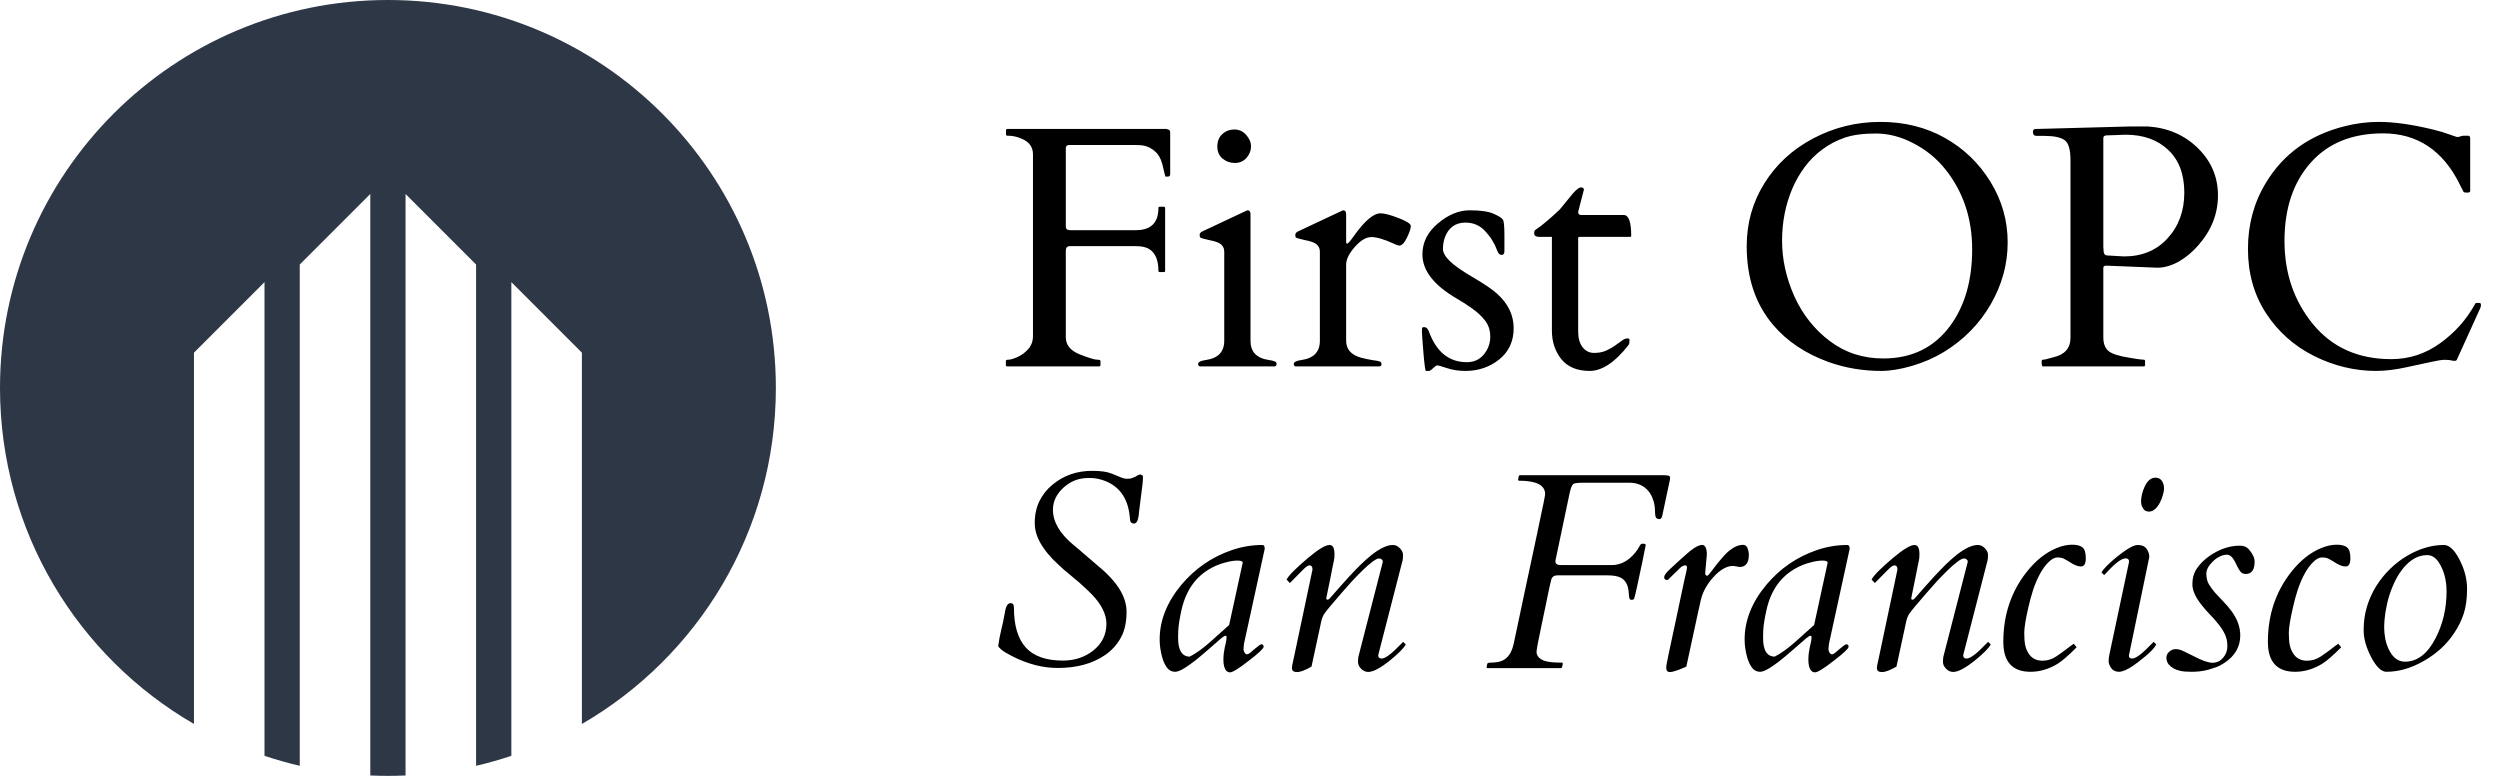
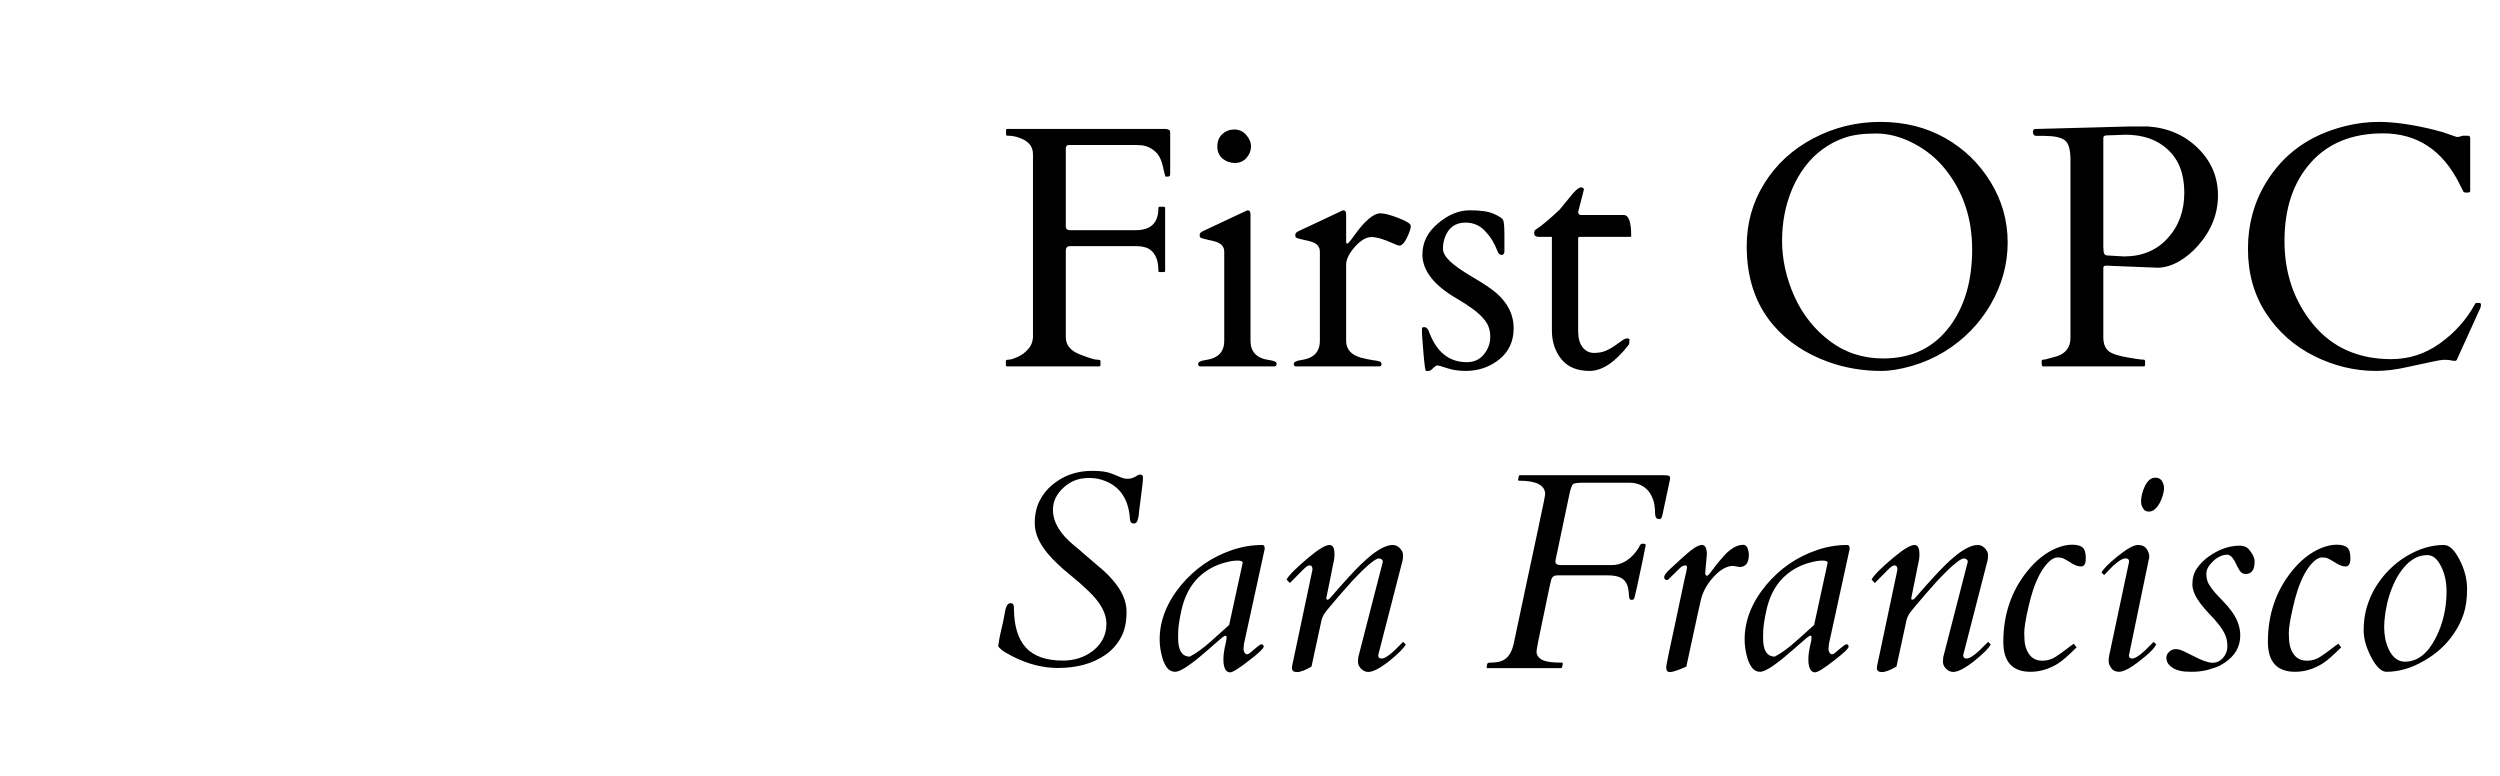
<svg xmlns="http://www.w3.org/2000/svg" width="116" height="36" viewBox="0 0 116 36" fill="none">
-   <rect width="116" height="36" fill="white" />
  <path d="M52.703 10.68C53.401 10.68 53.75 10.338 53.75 9.656C53.75 9.615 53.771 9.594 53.812 9.594H54C54.042 9.594 54.062 9.615 54.062 9.656V12.562C54.062 12.604 54.042 12.625 54 12.625H53.812C53.771 12.625 53.75 12.604 53.75 12.562C53.75 12.083 53.615 11.753 53.344 11.57C53.198 11.471 52.99 11.422 52.719 11.422H49.641C49.516 11.422 49.453 11.492 49.453 11.633V15.648C49.453 16.003 49.664 16.266 50.086 16.438C50.513 16.604 50.781 16.688 50.891 16.688C51.005 16.688 51.062 16.708 51.062 16.75V16.938C51.062 16.979 51.042 17 51 17H46.734C46.693 17 46.672 16.979 46.672 16.938V16.75C46.672 16.708 46.716 16.688 46.805 16.688C46.893 16.688 47.031 16.646 47.219 16.562C47.406 16.479 47.57 16.357 47.711 16.195C47.857 16.029 47.93 15.828 47.93 15.594V7.156C47.93 6.818 47.75 6.576 47.391 6.43C47.182 6.341 46.977 6.297 46.773 6.297H46.742C46.7 6.297 46.68 6.276 46.68 6.234V6.047C46.68 6.005 46.7 5.984 46.742 5.984H54.109C54.172 5.995 54.219 6.01 54.25 6.031C54.281 6.047 54.297 6.091 54.297 6.164V8.055C54.297 8.117 54.286 8.156 54.266 8.172C54.25 8.188 54.219 8.195 54.172 8.195H54.078C54.068 8.19 54.031 8.049 53.969 7.773C53.911 7.492 53.82 7.276 53.695 7.125C53.482 6.896 53.24 6.768 52.969 6.742C52.859 6.732 52.727 6.727 52.57 6.727H49.609C49.505 6.727 49.453 6.779 49.453 6.883V10.5C49.453 10.62 49.516 10.68 49.641 10.68H52.703ZM55.672 17C55.62 16.99 55.594 16.953 55.594 16.891C55.594 16.797 55.716 16.734 55.961 16.703C56.523 16.62 56.805 16.323 56.805 15.812V11.68C56.805 11.461 56.685 11.31 56.445 11.227C56.341 11.19 56.229 11.162 56.109 11.141C55.99 11.115 55.893 11.091 55.82 11.07C55.753 11.05 55.708 11.031 55.688 11.016C55.672 10.995 55.664 10.956 55.664 10.898C55.664 10.836 55.703 10.784 55.781 10.742L57.773 9.805C57.836 9.773 57.875 9.758 57.891 9.758C57.979 9.758 58.023 9.82 58.023 9.945V15.812C58.023 16.323 58.305 16.62 58.867 16.703C59.112 16.734 59.234 16.789 59.234 16.867C59.234 16.945 59.208 16.99 59.156 17H55.672ZM57.297 7.562C57.083 7.562 56.893 7.495 56.727 7.359C56.565 7.224 56.484 7.036 56.484 6.797C56.484 6.552 56.562 6.359 56.719 6.219C56.875 6.078 57.06 6.008 57.273 6.008C57.492 6.008 57.675 6.091 57.82 6.258C57.971 6.424 58.047 6.604 58.047 6.797C58.047 6.99 57.977 7.167 57.836 7.328C57.695 7.484 57.516 7.562 57.297 7.562ZM64.922 11.398C64.859 11.388 64.768 11.354 64.648 11.297C64.216 11.099 63.878 11 63.633 11C63.388 11 63.13 11.154 62.859 11.461C62.594 11.763 62.461 12.037 62.461 12.281V15.812C62.461 16.203 62.688 16.463 63.141 16.594C63.339 16.646 63.523 16.685 63.695 16.711C63.867 16.732 63.977 16.753 64.023 16.773C64.076 16.794 64.102 16.836 64.102 16.898C64.102 16.956 64.076 16.99 64.023 17H60.109C60.057 16.99 60.031 16.953 60.031 16.891C60.031 16.797 60.154 16.734 60.398 16.703C60.961 16.62 61.242 16.323 61.242 15.812V11.68C61.242 11.461 61.122 11.31 60.883 11.227C60.779 11.19 60.667 11.162 60.547 11.141C60.427 11.115 60.331 11.091 60.258 11.07C60.19 11.05 60.146 11.031 60.125 11.016C60.109 10.995 60.102 10.956 60.102 10.898C60.102 10.836 60.141 10.784 60.219 10.742L62.211 9.805C62.273 9.773 62.312 9.758 62.328 9.758C62.417 9.758 62.461 9.82 62.461 9.945V11.211C62.461 11.273 62.477 11.305 62.508 11.305C62.55 11.305 62.656 11.182 62.828 10.938C63.323 10.245 63.732 9.898 64.055 9.898C64.237 9.898 64.516 9.971 64.891 10.117C65.271 10.263 65.461 10.385 65.461 10.484C65.461 10.604 65.401 10.787 65.281 11.031C65.162 11.276 65.042 11.398 64.922 11.398ZM69.805 11.656C69.805 11.771 69.76 11.828 69.672 11.828C69.588 11.828 69.523 11.766 69.477 11.641C69.352 11.297 69.164 10.992 68.914 10.727C68.669 10.461 68.365 10.328 68 10.328C67.521 10.328 67.198 10.568 67.031 11.047C66.979 11.208 66.953 11.375 66.953 11.547C66.953 11.719 67.062 11.912 67.281 12.125C67.5 12.333 67.859 12.583 68.359 12.875C68.859 13.167 69.224 13.414 69.453 13.617C69.974 14.081 70.234 14.617 70.234 15.227C70.234 15.836 70.01 16.32 69.562 16.68C69.115 17.034 68.594 17.211 68 17.211C67.682 17.211 67.393 17.167 67.133 17.078C66.878 16.995 66.729 16.953 66.688 16.953C66.651 16.953 66.588 16.995 66.5 17.078C66.417 17.167 66.349 17.211 66.297 17.211H66.164C66.133 17.211 66.094 16.93 66.047 16.367C66 15.805 65.977 15.471 65.977 15.367C65.977 15.263 65.984 15.206 66 15.195C66.021 15.185 66.052 15.18 66.094 15.18C66.135 15.18 66.169 15.193 66.195 15.219C66.227 15.245 66.253 15.279 66.273 15.32C66.294 15.357 66.31 15.396 66.32 15.438C66.336 15.479 66.37 15.557 66.422 15.672C66.776 16.427 67.323 16.805 68.062 16.805C68.391 16.805 68.654 16.685 68.852 16.445C69.049 16.201 69.148 15.93 69.148 15.633C69.148 15.336 69.07 15.086 68.914 14.883C68.758 14.68 68.562 14.495 68.328 14.328C68.099 14.162 67.849 14 67.578 13.844C66.526 13.229 66 12.55 66 11.805C66 11.247 66.24 10.768 66.719 10.367C67.198 9.961 67.69 9.758 68.195 9.758C68.701 9.758 69.073 9.812 69.312 9.922C69.557 10.031 69.701 10.125 69.742 10.203C69.784 10.276 69.805 10.521 69.805 10.938V11.656ZM73.273 10.992C73.242 10.992 73.227 11.016 73.227 11.062V15.375C73.227 15.688 73.294 15.932 73.43 16.109C73.57 16.287 73.747 16.375 73.961 16.375C74.174 16.375 74.359 16.341 74.516 16.273C74.677 16.201 74.815 16.122 74.93 16.039C75.049 15.956 75.156 15.88 75.25 15.812C75.344 15.74 75.427 15.703 75.5 15.703C75.573 15.703 75.609 15.721 75.609 15.758C75.609 15.883 75.596 15.963 75.57 16C74.945 16.807 74.341 17.211 73.758 17.211C73.18 17.211 72.742 17.029 72.445 16.664C72.154 16.294 72.008 15.854 72.008 15.344V10.992H71.422C71.276 10.992 71.198 10.945 71.188 10.852C71.182 10.758 71.198 10.698 71.234 10.672C71.51 10.495 71.891 10.177 72.375 9.719C72.427 9.661 72.497 9.576 72.586 9.461C72.674 9.346 72.802 9.19 72.969 8.992C73.141 8.794 73.271 8.695 73.359 8.695C73.448 8.695 73.492 8.732 73.492 8.805C73.492 8.815 73.404 9.156 73.227 9.828C73.227 9.922 73.268 9.971 73.352 9.977H75.344C75.573 9.977 75.688 10.3 75.688 10.945C75.688 10.977 75.667 10.992 75.625 10.992H73.273ZM90.203 16.328C89.75 16.604 89.255 16.82 88.719 16.977C88.182 17.133 87.706 17.211 87.289 17.211C86.435 17.211 85.62 17.073 84.844 16.797C83.781 16.412 82.927 15.841 82.281 15.086C81.458 14.122 81.047 12.901 81.047 11.422C81.047 10.354 81.32 9.383 81.867 8.508C82.414 7.628 83.169 6.932 84.133 6.422C85.102 5.911 86.141 5.656 87.25 5.656C88.365 5.656 89.362 5.904 90.242 6.398C91.122 6.893 91.828 7.573 92.359 8.438C92.891 9.302 93.156 10.24 93.156 11.25C93.156 12.255 92.893 13.213 92.367 14.125C91.841 15.031 91.12 15.766 90.203 16.328ZM82.688 11.172C82.688 12.037 82.878 12.896 83.258 13.75C83.643 14.599 84.193 15.292 84.906 15.828C85.62 16.365 86.445 16.633 87.383 16.633C88.716 16.633 89.755 16.122 90.5 15.102C91.172 14.18 91.508 13.003 91.508 11.57C91.508 10.138 91.096 8.904 90.273 7.867C89.872 7.362 89.38 6.958 88.797 6.656C88.219 6.349 87.633 6.195 87.039 6.195C86.451 6.195 85.966 6.26 85.586 6.391C85.211 6.521 84.87 6.701 84.562 6.93C84.255 7.154 83.984 7.422 83.75 7.734C83.516 8.047 83.32 8.385 83.164 8.75C82.846 9.5 82.688 10.307 82.688 11.172ZM94.797 17C94.755 17 94.734 16.948 94.734 16.844V16.75C94.734 16.708 94.76 16.688 94.812 16.688C94.865 16.688 94.94 16.672 95.039 16.641C95.143 16.609 95.221 16.588 95.273 16.578C95.805 16.458 96.07 16.156 96.07 15.672V7.422C96.07 6.943 95.982 6.638 95.805 6.508C95.628 6.372 95.307 6.305 94.844 6.305H94.492C94.383 6.305 94.328 6.242 94.328 6.117C94.328 6.044 94.362 6 94.43 5.984H94.484L98.867 5.867H99.656C100.589 5.93 101.365 6.266 101.984 6.875C102.604 7.484 102.914 8.216 102.914 9.07C102.914 9.919 102.609 10.69 102 11.383C101.734 11.69 101.435 11.94 101.102 12.133C100.768 12.32 100.44 12.417 100.117 12.422L97.773 12.328H97.711C97.633 12.328 97.594 12.365 97.594 12.438V15.648C97.594 15.935 97.672 16.146 97.828 16.281C97.984 16.417 98.315 16.523 98.82 16.602C98.888 16.612 98.997 16.63 99.148 16.656C99.299 16.677 99.401 16.688 99.453 16.688C99.505 16.688 99.531 16.708 99.531 16.75V16.938C99.531 16.979 99.51 17 99.469 17H94.797ZM98.227 6.266C98.164 6.266 98.096 6.268 98.023 6.273C97.956 6.273 97.867 6.276 97.758 6.281C97.648 6.281 97.594 6.323 97.594 6.406V11.445L97.609 11.68C97.625 11.789 97.674 11.846 97.758 11.852L98.555 11.898C99.393 11.898 100.068 11.617 100.578 11.055C101.094 10.492 101.352 9.786 101.352 8.938C101.352 8.083 101.102 7.422 100.602 6.953C100.107 6.484 99.445 6.25 98.617 6.25C98.544 6.25 98.477 6.253 98.414 6.258C98.352 6.258 98.289 6.26 98.227 6.266ZM113.992 16.703C113.966 16.745 113.901 16.755 113.797 16.734C113.698 16.708 113.581 16.695 113.445 16.695C113.31 16.695 113.117 16.724 112.867 16.781C112.622 16.833 112.234 16.917 111.703 17.031C111.172 17.151 110.688 17.211 110.25 17.211C109.26 17.211 108.299 16.979 107.367 16.516C106.44 16.047 105.698 15.385 105.141 14.531C104.583 13.672 104.305 12.677 104.305 11.547C104.305 10.417 104.583 9.393 105.141 8.477C105.953 7.133 107.177 6.258 108.812 5.852C109.333 5.721 109.854 5.656 110.375 5.656C111.089 5.656 111.935 5.776 112.914 6.016C113.211 6.089 113.461 6.164 113.664 6.242C113.872 6.32 114 6.359 114.047 6.359L114.281 6.297H114.523C114.586 6.297 114.617 6.341 114.617 6.43V8.859C114.617 8.911 114.57 8.938 114.477 8.938C114.383 8.938 114.328 8.927 114.312 8.906C114.297 8.88 114.281 8.852 114.266 8.82C114.25 8.784 114.232 8.747 114.211 8.711C114.195 8.674 114.177 8.641 114.156 8.609C114.141 8.578 114.13 8.555 114.125 8.539C113.344 6.971 112.159 6.188 110.57 6.188C109.138 6.188 108.018 6.643 107.211 7.555C106.404 8.466 106 9.674 106 11.18C106 12.68 106.443 13.969 107.328 15.047C108.219 16.125 109.427 16.664 110.953 16.664C111.786 16.664 112.544 16.417 113.227 15.922C113.914 15.427 114.453 14.82 114.844 14.102C114.854 14.07 114.885 14.055 114.938 14.055H115.039C115.091 14.055 115.117 14.086 115.117 14.148C115.117 14.211 115.102 14.271 115.07 14.328L113.992 16.703ZM47.047 28.207C47.047 29.028 47.231 29.642 47.6 30.048C47.968 30.45 48.541 30.651 49.32 30.651C49.853 30.651 50.316 30.501 50.71 30.2C51.129 29.87 51.338 29.451 51.338 28.943C51.338 28.512 51.12 28.065 50.685 27.604C50.562 27.477 50.435 27.354 50.304 27.236C50.177 27.113 50.026 26.982 49.853 26.842C49.684 26.703 49.512 26.559 49.339 26.411C49.17 26.258 49.005 26.102 48.844 25.941C48.687 25.78 48.547 25.611 48.425 25.433C48.15 25.044 48.012 24.657 48.012 24.271C48.012 23.882 48.086 23.539 48.234 23.243C48.383 22.947 48.581 22.697 48.831 22.494C49.347 22.062 49.963 21.847 50.678 21.847C51.072 21.847 51.372 21.889 51.58 21.974C51.787 22.058 51.937 22.12 52.03 22.158C52.123 22.196 52.217 22.215 52.31 22.215C52.407 22.215 52.481 22.204 52.532 22.183C52.587 22.162 52.635 22.141 52.678 22.12C52.72 22.094 52.76 22.071 52.798 22.05C52.836 22.029 52.874 22.018 52.913 22.018C52.997 22.031 53.037 22.073 53.033 22.145C53.033 22.213 53.031 22.268 53.027 22.31C53.023 22.352 53.016 22.418 53.008 22.507C52.961 22.896 52.925 23.182 52.9 23.364C52.874 23.546 52.858 23.681 52.849 23.77C52.845 23.855 52.834 23.937 52.817 24.018C52.783 24.2 52.718 24.291 52.621 24.291C52.502 24.291 52.439 24.225 52.43 24.094C52.375 23.197 51.996 22.606 51.294 22.323C51.057 22.225 50.807 22.177 50.545 22.177C50.283 22.177 50.054 22.217 49.859 22.297C49.669 22.378 49.5 22.486 49.352 22.621C49.022 22.922 48.856 23.266 48.856 23.656C48.856 24.219 49.182 24.769 49.834 25.306C50.012 25.45 50.194 25.605 50.38 25.77C50.57 25.935 50.778 26.112 51.002 26.303C51.23 26.489 51.438 26.69 51.624 26.906C52.056 27.397 52.272 27.89 52.272 28.385C52.272 28.88 52.181 29.286 51.998 29.604C51.821 29.921 51.582 30.183 51.281 30.391C50.697 30.793 49.963 30.994 49.079 30.994C48.38 30.994 47.672 30.81 46.952 30.441C46.724 30.323 46.563 30.226 46.47 30.149C46.368 30.061 46.317 30.001 46.317 29.972C46.351 29.718 46.398 29.47 46.457 29.229C46.516 28.988 46.559 28.793 46.584 28.645C46.614 28.497 46.633 28.395 46.641 28.34C46.65 28.285 46.664 28.232 46.685 28.182C46.728 28.05 46.798 27.985 46.895 27.985C46.997 27.985 47.047 28.059 47.047 28.207ZM56.829 30.041C56.846 29.961 56.863 29.887 56.88 29.819C56.897 29.747 56.907 29.675 56.912 29.604C56.916 29.532 56.901 29.496 56.867 29.496C56.821 29.496 56.717 29.567 56.556 29.711C56.395 29.851 56.247 29.98 56.112 30.099C55.976 30.217 55.833 30.34 55.68 30.467C55.532 30.594 55.386 30.708 55.242 30.81C54.916 31.051 54.677 31.171 54.525 31.171C54.373 31.171 54.248 31.108 54.15 30.981C54.057 30.854 53.985 30.704 53.935 30.53C53.85 30.234 53.808 29.948 53.808 29.673C53.808 28.793 54.142 27.949 54.81 27.141C55.45 26.379 56.234 25.839 57.166 25.522C57.627 25.365 58.096 25.287 58.575 25.287C58.647 25.287 58.683 25.346 58.683 25.465L57.724 29.857C57.72 29.891 57.716 29.925 57.711 29.959C57.703 30.018 57.699 30.075 57.699 30.13C57.699 30.181 57.716 30.232 57.749 30.283C57.783 30.334 57.819 30.359 57.857 30.359C57.9 30.359 57.95 30.336 58.01 30.289C58.073 30.238 58.137 30.183 58.2 30.124C58.378 29.972 58.488 29.895 58.53 29.895C58.598 29.895 58.632 29.934 58.632 30.01C58.632 30.09 58.403 30.306 57.946 30.657C57.485 31.017 57.195 31.197 57.077 31.197C56.946 31.197 56.855 31.11 56.804 30.936C56.778 30.843 56.766 30.74 56.766 30.625C56.766 30.507 56.772 30.399 56.785 30.302C56.797 30.204 56.812 30.118 56.829 30.041ZM57.661 26.112C57.661 26.045 57.58 26.011 57.419 26.011C57.259 26.011 57.07 26.04 56.855 26.1C56.639 26.155 56.431 26.235 56.232 26.341C55.5 26.726 55.031 27.378 54.823 28.296C54.734 28.694 54.684 29.013 54.671 29.254C54.662 29.496 54.662 29.673 54.671 29.788C54.679 29.902 54.7 30.01 54.734 30.111C54.819 30.348 54.976 30.467 55.204 30.467C55.509 30.31 55.837 30.073 56.188 29.756C56.544 29.439 56.825 29.187 57.032 29L57.661 26.112ZM61.691 25.287C61.844 25.287 61.92 25.429 61.92 25.712C61.92 25.839 61.911 25.937 61.895 26.004C61.882 26.072 61.863 26.163 61.837 26.277C61.816 26.392 61.782 26.563 61.736 26.791C61.689 27.016 61.624 27.337 61.539 27.756C61.539 27.803 61.556 27.826 61.59 27.826C61.628 27.826 61.662 27.809 61.691 27.775C61.725 27.737 61.776 27.68 61.844 27.604C61.911 27.528 62.015 27.409 62.155 27.248C62.299 27.084 62.451 26.914 62.612 26.741C62.777 26.563 62.946 26.387 63.12 26.214C63.297 26.04 63.473 25.884 63.647 25.744C64.04 25.439 64.366 25.287 64.624 25.287C64.751 25.287 64.861 25.338 64.954 25.439C65.051 25.537 65.1 25.64 65.1 25.75C65.1 25.86 65.094 25.943 65.081 25.998L63.951 30.391V30.416C63.951 30.509 64.004 30.556 64.11 30.556C64.279 30.556 64.578 30.331 65.005 29.883C65.051 29.836 65.085 29.802 65.106 29.781L65.227 29.902C65.142 30.067 64.903 30.31 64.51 30.632C64.057 30.996 63.716 31.178 63.488 31.178C63.361 31.178 63.249 31.127 63.151 31.025C63.058 30.928 63.012 30.826 63.012 30.721C63.012 30.611 63.018 30.526 63.031 30.467L64.161 26.074V26.049C64.161 26.011 64.142 25.979 64.103 25.954C64.07 25.924 64.023 25.911 63.964 25.916C63.909 25.916 63.814 25.966 63.678 26.068C63.547 26.165 63.401 26.292 63.24 26.449C63.079 26.605 62.91 26.779 62.732 26.969C62.559 27.16 62.392 27.348 62.231 27.534C61.791 28.042 61.533 28.353 61.456 28.467C61.385 28.577 61.336 28.694 61.31 28.816L60.853 30.93C60.562 31.099 60.337 31.184 60.181 31.184C60.024 31.184 59.946 31.123 59.946 31C59.946 30.945 59.956 30.873 59.977 30.784C60.016 30.615 60.039 30.507 60.047 30.46L60.898 26.436V26.411C60.898 26.292 60.849 26.233 60.752 26.233C60.688 26.233 60.583 26.309 60.435 26.461C60.286 26.61 60.092 26.806 59.851 27.052L59.698 26.893C59.791 26.703 60.13 26.362 60.714 25.871C61.179 25.482 61.505 25.287 61.691 25.287ZM72.171 26.055C72.171 26.165 72.258 26.22 72.432 26.22H74.78C75.199 26.22 75.567 26.023 75.885 25.63C75.969 25.524 76.031 25.431 76.069 25.351C76.107 25.27 76.149 25.23 76.196 25.23H76.266C76.329 25.23 76.361 25.251 76.361 25.294C76.361 25.298 76.359 25.304 76.355 25.312C76.355 25.321 76.35 25.349 76.342 25.395C76.333 25.442 76.319 25.514 76.297 25.611C76.276 25.708 76.249 25.846 76.215 26.023C75.978 27.162 75.847 27.748 75.821 27.782C75.8 27.816 75.764 27.832 75.713 27.832C75.667 27.832 75.637 27.822 75.624 27.801C75.599 27.763 75.584 27.689 75.58 27.579C75.576 27.464 75.561 27.356 75.536 27.255C75.51 27.149 75.468 27.058 75.409 26.982C75.354 26.906 75.284 26.846 75.199 26.804C75.06 26.732 74.854 26.696 74.584 26.696H72.267C72.114 26.696 72.019 26.76 71.981 26.887C71.968 26.921 71.947 27.005 71.918 27.141C71.892 27.272 71.858 27.433 71.816 27.623C71.778 27.809 71.736 28.015 71.689 28.239C71.642 28.463 71.596 28.685 71.549 28.905C71.38 29.697 71.295 30.143 71.295 30.245C71.295 30.342 71.331 30.429 71.403 30.505C71.48 30.581 71.575 30.636 71.689 30.67C71.846 30.721 72.108 30.746 72.476 30.746C72.501 30.746 72.514 30.763 72.514 30.797L72.482 30.949C72.47 30.983 72.451 31 72.425 31H69.023C68.993 31 68.978 30.983 68.978 30.949L69.01 30.797C69.027 30.763 69.078 30.746 69.163 30.746C69.251 30.746 69.357 30.738 69.48 30.721C69.607 30.7 69.719 30.657 69.816 30.594C70.024 30.458 70.165 30.206 70.242 29.838C70.424 28.988 70.582 28.239 70.718 27.591C70.857 26.94 70.978 26.375 71.08 25.896C71.185 25.414 71.272 25.008 71.34 24.678C71.412 24.348 71.469 24.075 71.511 23.859C71.558 23.639 71.594 23.47 71.619 23.351C71.644 23.233 71.662 23.144 71.67 23.084C71.687 23 71.695 22.949 71.695 22.932C71.695 22.513 71.289 22.304 70.477 22.304C70.451 22.304 70.439 22.287 70.439 22.253L70.47 22.101C70.479 22.067 70.5 22.05 70.534 22.05H77.173C77.279 22.05 77.357 22.056 77.408 22.069C77.463 22.081 77.491 22.113 77.491 22.164C77.491 22.211 77.489 22.242 77.484 22.259L77.129 23.929C77.103 24.035 77.061 24.087 77.002 24.087C76.892 24.087 76.829 24.039 76.811 23.941C76.799 23.878 76.793 23.806 76.793 23.726C76.793 23.641 76.784 23.546 76.767 23.44C76.754 23.33 76.718 23.207 76.659 23.072C76.6 22.932 76.522 22.814 76.424 22.716C76.213 22.505 75.94 22.399 75.606 22.399H73.454C73.204 22.399 73.054 22.418 73.003 22.456C72.939 22.507 72.882 22.646 72.832 22.875L72.178 25.985C72.174 26.002 72.171 26.026 72.171 26.055ZM80.728 26.309L80.417 26.258C80.159 26.258 79.892 26.392 79.617 26.658C79.253 27.018 79.02 27.412 78.919 27.839C78.877 28.025 78.834 28.213 78.792 28.404L78.246 30.93C78.195 30.951 78.136 30.977 78.068 31.006C78.005 31.036 77.937 31.064 77.865 31.089C77.692 31.152 77.563 31.184 77.478 31.184C77.368 31.184 77.313 31.114 77.313 30.975C77.313 30.903 77.357 30.659 77.446 30.245C77.535 29.83 77.632 29.375 77.738 28.88C77.844 28.381 77.931 27.97 77.999 27.648C78.07 27.327 78.123 27.079 78.157 26.906C78.195 26.728 78.225 26.599 78.246 26.519C78.267 26.417 78.278 26.358 78.278 26.341C78.278 26.269 78.252 26.233 78.202 26.233C78.117 26.233 78.032 26.275 77.948 26.36L77.415 26.88C77.393 26.901 77.374 26.912 77.357 26.912C77.264 26.912 77.218 26.868 77.218 26.779C77.218 26.694 77.315 26.563 77.51 26.385C77.704 26.203 77.861 26.059 77.98 25.954C78.102 25.848 78.193 25.767 78.252 25.712C78.316 25.657 78.375 25.607 78.43 25.56C78.489 25.514 78.551 25.469 78.614 25.427C78.771 25.329 78.896 25.281 78.989 25.281C79.128 25.302 79.198 25.45 79.198 25.725L79.122 26.582C79.122 26.671 79.152 26.715 79.211 26.715C79.245 26.715 79.325 26.629 79.452 26.455C79.583 26.277 79.685 26.146 79.757 26.061C79.833 25.973 79.911 25.882 79.992 25.789C80.072 25.695 80.159 25.613 80.252 25.541C80.468 25.367 80.679 25.281 80.887 25.281C81.009 25.281 81.09 25.38 81.128 25.579C81.141 25.634 81.147 25.687 81.147 25.738C81.147 26.11 81.007 26.301 80.728 26.309ZM83.972 30.041C83.989 29.961 84.005 29.887 84.022 29.819C84.039 29.747 84.05 29.675 84.054 29.604C84.058 29.532 84.044 29.496 84.01 29.496C83.963 29.496 83.859 29.567 83.699 29.711C83.538 29.851 83.39 29.98 83.254 30.099C83.119 30.217 82.975 30.34 82.823 30.467C82.675 30.594 82.529 30.708 82.385 30.81C82.059 31.051 81.82 31.171 81.668 31.171C81.515 31.171 81.39 31.108 81.293 30.981C81.2 30.854 81.128 30.704 81.077 30.53C80.993 30.234 80.95 29.948 80.95 29.673C80.95 28.793 81.284 27.949 81.953 27.141C82.592 26.379 83.377 25.839 84.308 25.522C84.769 25.365 85.239 25.287 85.717 25.287C85.789 25.287 85.825 25.346 85.825 25.465L84.867 29.857C84.862 29.891 84.858 29.925 84.854 29.959C84.846 30.018 84.841 30.075 84.841 30.13C84.841 30.181 84.858 30.232 84.892 30.283C84.926 30.334 84.962 30.359 85 30.359C85.042 30.359 85.093 30.336 85.152 30.289C85.216 30.238 85.279 30.183 85.343 30.124C85.52 29.972 85.63 29.895 85.673 29.895C85.741 29.895 85.774 29.934 85.774 30.01C85.774 30.09 85.546 30.306 85.089 30.657C84.628 31.017 84.338 31.197 84.219 31.197C84.088 31.197 83.997 31.11 83.946 30.936C83.921 30.843 83.908 30.74 83.908 30.625C83.908 30.507 83.915 30.399 83.927 30.302C83.94 30.204 83.955 30.118 83.972 30.041ZM84.803 26.112C84.803 26.045 84.723 26.011 84.562 26.011C84.401 26.011 84.213 26.04 83.997 26.1C83.781 26.155 83.574 26.235 83.375 26.341C82.643 26.726 82.173 27.378 81.966 28.296C81.877 28.694 81.826 29.013 81.814 29.254C81.805 29.496 81.805 29.673 81.814 29.788C81.822 29.902 81.843 30.01 81.877 30.111C81.962 30.348 82.118 30.467 82.347 30.467C82.651 30.31 82.979 30.073 83.331 29.756C83.686 29.439 83.967 29.187 84.175 29L84.803 26.112ZM88.834 25.287C88.986 25.287 89.062 25.429 89.062 25.712C89.062 25.839 89.054 25.937 89.037 26.004C89.024 26.072 89.005 26.163 88.98 26.277C88.959 26.392 88.925 26.563 88.878 26.791C88.832 27.016 88.766 27.337 88.682 27.756C88.682 27.803 88.699 27.826 88.732 27.826C88.77 27.826 88.804 27.809 88.834 27.775C88.868 27.737 88.919 27.68 88.986 27.604C89.054 27.528 89.158 27.409 89.297 27.248C89.441 27.084 89.594 26.914 89.754 26.741C89.919 26.563 90.089 26.387 90.262 26.214C90.44 26.04 90.616 25.884 90.789 25.744C91.183 25.439 91.508 25.287 91.767 25.287C91.894 25.287 92.004 25.338 92.097 25.439C92.194 25.537 92.243 25.64 92.243 25.75C92.243 25.86 92.236 25.943 92.224 25.998L91.094 30.391V30.416C91.094 30.509 91.147 30.556 91.252 30.556C91.422 30.556 91.72 30.331 92.147 29.883C92.194 29.836 92.228 29.802 92.249 29.781L92.37 29.902C92.285 30.067 92.046 30.31 91.652 30.632C91.2 30.996 90.859 31.178 90.63 31.178C90.503 31.178 90.391 31.127 90.294 31.025C90.201 30.928 90.154 30.826 90.154 30.721C90.154 30.611 90.161 30.526 90.173 30.467L91.303 26.074V26.049C91.303 26.011 91.284 25.979 91.246 25.954C91.212 25.924 91.166 25.911 91.106 25.916C91.051 25.916 90.956 25.966 90.821 26.068C90.69 26.165 90.544 26.292 90.383 26.449C90.222 26.605 90.053 26.779 89.875 26.969C89.701 27.16 89.534 27.348 89.374 27.534C88.933 28.042 88.675 28.353 88.599 28.467C88.527 28.577 88.478 28.694 88.453 28.816L87.996 30.93C87.704 31.099 87.48 31.184 87.323 31.184C87.167 31.184 87.088 31.123 87.088 31C87.088 30.945 87.099 30.873 87.12 30.784C87.158 30.615 87.181 30.507 87.19 30.46L88.04 26.436V26.411C88.04 26.292 87.992 26.233 87.894 26.233C87.831 26.233 87.725 26.309 87.577 26.461C87.429 26.61 87.234 26.806 86.993 27.052L86.841 26.893C86.934 26.703 87.272 26.362 87.856 25.871C88.322 25.482 88.648 25.287 88.834 25.287ZM96.147 25.274C96.371 25.274 96.532 25.317 96.629 25.401C96.731 25.482 96.781 25.649 96.781 25.903C96.781 26.157 96.707 26.284 96.559 26.284C96.436 26.284 96.297 26.237 96.14 26.144C95.988 26.047 95.869 25.977 95.785 25.935C95.704 25.888 95.599 25.865 95.467 25.865C95.336 25.865 95.199 25.937 95.055 26.081C94.911 26.22 94.778 26.402 94.655 26.627C94.536 26.846 94.43 27.094 94.337 27.369C94.249 27.644 94.174 27.917 94.115 28.188C93.988 28.738 93.925 29.132 93.925 29.369C93.925 29.606 93.94 29.794 93.969 29.934C93.999 30.069 94.047 30.192 94.115 30.302C94.259 30.539 94.477 30.657 94.769 30.657C95.002 30.657 95.218 30.59 95.416 30.454C95.615 30.319 95.772 30.206 95.886 30.118C96.001 30.025 96.113 29.942 96.223 29.87L96.356 30.035C95.967 30.424 95.67 30.68 95.467 30.803C95.061 31.049 94.644 31.171 94.217 31.171C93.375 31.171 92.954 30.708 92.954 29.781C92.954 28.537 93.313 27.458 94.033 26.544C94.456 26.006 94.924 25.634 95.436 25.427C95.685 25.325 95.922 25.274 96.147 25.274ZM99.727 25.846L98.781 30.416C98.781 30.509 98.832 30.556 98.933 30.556C99.102 30.556 99.401 30.331 99.828 29.883C99.875 29.836 99.909 29.802 99.93 29.781L100.05 29.902C99.974 30.054 99.805 30.238 99.543 30.454C99.28 30.67 99.088 30.818 98.965 30.898C98.694 31.08 98.478 31.171 98.317 31.171C98.161 31.171 98.042 31.114 97.962 31C97.882 30.881 97.841 30.78 97.841 30.695C97.841 30.577 97.852 30.473 97.873 30.384L98.787 26.074V26.049C98.787 25.956 98.734 25.909 98.628 25.909C98.447 25.909 98.169 26.11 97.797 26.512C97.721 26.597 97.666 26.654 97.632 26.684L97.511 26.563C97.596 26.398 97.835 26.155 98.228 25.833C98.681 25.469 99.003 25.287 99.193 25.287C99.384 25.287 99.519 25.346 99.6 25.465C99.684 25.579 99.727 25.706 99.727 25.846ZM99.466 23.63C99.415 23.554 99.382 23.489 99.365 23.434C99.352 23.374 99.346 23.311 99.346 23.243C99.346 23.175 99.358 23.078 99.384 22.951C99.413 22.824 99.456 22.701 99.511 22.583C99.638 22.304 99.805 22.164 100.012 22.164C100.203 22.164 100.327 22.27 100.387 22.481C100.404 22.541 100.412 22.604 100.412 22.672C100.412 22.74 100.395 22.835 100.361 22.957C100.327 23.08 100.281 23.201 100.222 23.319C100.069 23.599 99.9 23.738 99.714 23.738C99.604 23.738 99.521 23.702 99.466 23.63ZM100.85 31.013C100.761 30.962 100.685 30.898 100.622 30.822C100.562 30.746 100.528 30.651 100.52 30.537C100.516 30.422 100.558 30.325 100.647 30.245C100.74 30.16 100.842 30.118 100.952 30.118C101.062 30.118 101.187 30.151 101.326 30.219C101.466 30.283 101.612 30.355 101.764 30.435C102.166 30.647 102.465 30.752 102.659 30.752C102.854 30.752 103.017 30.676 103.148 30.524C103.283 30.372 103.351 30.192 103.351 29.984C103.351 29.773 103.311 29.584 103.23 29.419C103.15 29.254 103.049 29.098 102.926 28.95C102.807 28.797 102.678 28.651 102.539 28.512C102.399 28.368 102.27 28.22 102.151 28.067C101.868 27.712 101.726 27.392 101.726 27.109C101.726 26.821 101.798 26.574 101.942 26.366C102.086 26.159 102.268 25.977 102.488 25.82C102.958 25.486 103.438 25.319 103.929 25.319C104.111 25.319 104.25 25.376 104.348 25.49C104.525 25.698 104.614 25.888 104.614 26.061C104.614 26.442 104.475 26.633 104.195 26.633C104.077 26.633 103.984 26.578 103.916 26.468C103.848 26.358 103.798 26.265 103.764 26.189C103.73 26.108 103.692 26.036 103.649 25.973C103.556 25.816 103.451 25.738 103.332 25.738C103.218 25.738 103.104 25.767 102.989 25.827C102.875 25.882 102.773 25.954 102.685 26.043C102.477 26.241 102.374 26.434 102.374 26.62C102.374 26.806 102.412 26.967 102.488 27.102C102.568 27.238 102.666 27.371 102.78 27.502C102.898 27.634 103.025 27.769 103.161 27.909C103.296 28.044 103.421 28.19 103.535 28.347C103.81 28.715 103.948 29.094 103.948 29.483C103.948 30.012 103.702 30.437 103.211 30.759C103.063 30.856 102.932 30.924 102.818 30.962C102.708 30.996 102.623 31.023 102.564 31.044C102.509 31.066 102.439 31.085 102.354 31.102C102.151 31.148 101.931 31.171 101.694 31.171C101.457 31.171 101.28 31.157 101.161 31.127C101.047 31.102 100.943 31.064 100.85 31.013ZM108.423 25.274C108.647 25.274 108.808 25.317 108.905 25.401C109.007 25.482 109.058 25.649 109.058 25.903C109.058 26.157 108.984 26.284 108.835 26.284C108.713 26.284 108.573 26.237 108.417 26.144C108.264 26.047 108.146 25.977 108.061 25.935C107.981 25.888 107.875 25.865 107.744 25.865C107.612 25.865 107.475 25.937 107.331 26.081C107.187 26.22 107.054 26.402 106.931 26.627C106.813 26.846 106.707 27.094 106.614 27.369C106.525 27.644 106.451 27.917 106.392 28.188C106.265 28.738 106.201 29.132 106.201 29.369C106.201 29.606 106.216 29.794 106.246 29.934C106.275 30.069 106.324 30.192 106.392 30.302C106.535 30.539 106.753 30.657 107.045 30.657C107.278 30.657 107.494 30.59 107.693 30.454C107.892 30.319 108.048 30.206 108.163 30.118C108.277 30.025 108.389 29.942 108.499 29.87L108.632 30.035C108.243 30.424 107.947 30.68 107.744 30.803C107.337 31.049 106.921 31.171 106.493 31.171C105.651 31.171 105.23 30.708 105.23 29.781C105.23 28.537 105.59 27.458 106.309 26.544C106.732 26.006 107.2 25.634 107.712 25.427C107.962 25.325 108.199 25.274 108.423 25.274ZM113.393 25.287C113.643 25.287 113.882 25.507 114.11 25.947C114.352 26.404 114.472 26.863 114.472 27.325C114.472 27.782 114.419 28.169 114.313 28.486C114.208 28.799 114.064 29.091 113.882 29.362C113.704 29.633 113.493 29.881 113.247 30.105C113.002 30.325 112.739 30.513 112.46 30.67C111.88 31.004 111.303 31.171 110.727 31.171C110.499 31.171 110.266 30.949 110.029 30.505C109.792 30.052 109.673 29.631 109.673 29.242C109.673 28.852 109.724 28.488 109.826 28.15C109.931 27.807 110.073 27.492 110.251 27.204C110.433 26.912 110.645 26.648 110.886 26.411C111.127 26.174 111.385 25.973 111.66 25.808C112.24 25.461 112.818 25.287 113.393 25.287ZM110.86 27.642C110.784 27.892 110.725 28.15 110.683 28.416C110.645 28.679 110.625 28.903 110.625 29.089C110.625 29.276 110.642 29.457 110.676 29.635C110.71 29.809 110.765 29.976 110.841 30.137C111.023 30.513 111.273 30.702 111.59 30.702C112.166 30.702 112.642 30.334 113.019 29.597C113.353 28.941 113.52 28.224 113.52 27.445C113.52 26.925 113.404 26.48 113.171 26.112C113.019 25.875 112.837 25.757 112.625 25.757C112.413 25.757 112.217 25.808 112.035 25.909C111.857 26.011 111.694 26.148 111.546 26.322C111.402 26.491 111.271 26.69 111.152 26.919C111.038 27.147 110.941 27.388 110.86 27.642Z" fill="black" />
-   <path fill-rule="evenodd" clip-rule="evenodd" d="M23.727 35.07C23.193 35.249 22.647 35.404 22.091 35.533V12.273L18.818 9V35.982C18.547 35.994 18.274 36 18 36C17.726 36 17.453 35.994 17.182 35.982V9L13.909 12.273V35.533C13.353 35.404 12.807 35.249 12.273 35.07V13.091L9 16.364V33.592C3.62 30.48 0 24.663 0 18C0 8.059 8.059 0 18 0C27.941 0 36 8.059 36 18C36 24.663 32.38 30.48 27 33.592V16.364L23.727 13.091V35.07Z" fill="#2E3746" />
</svg>